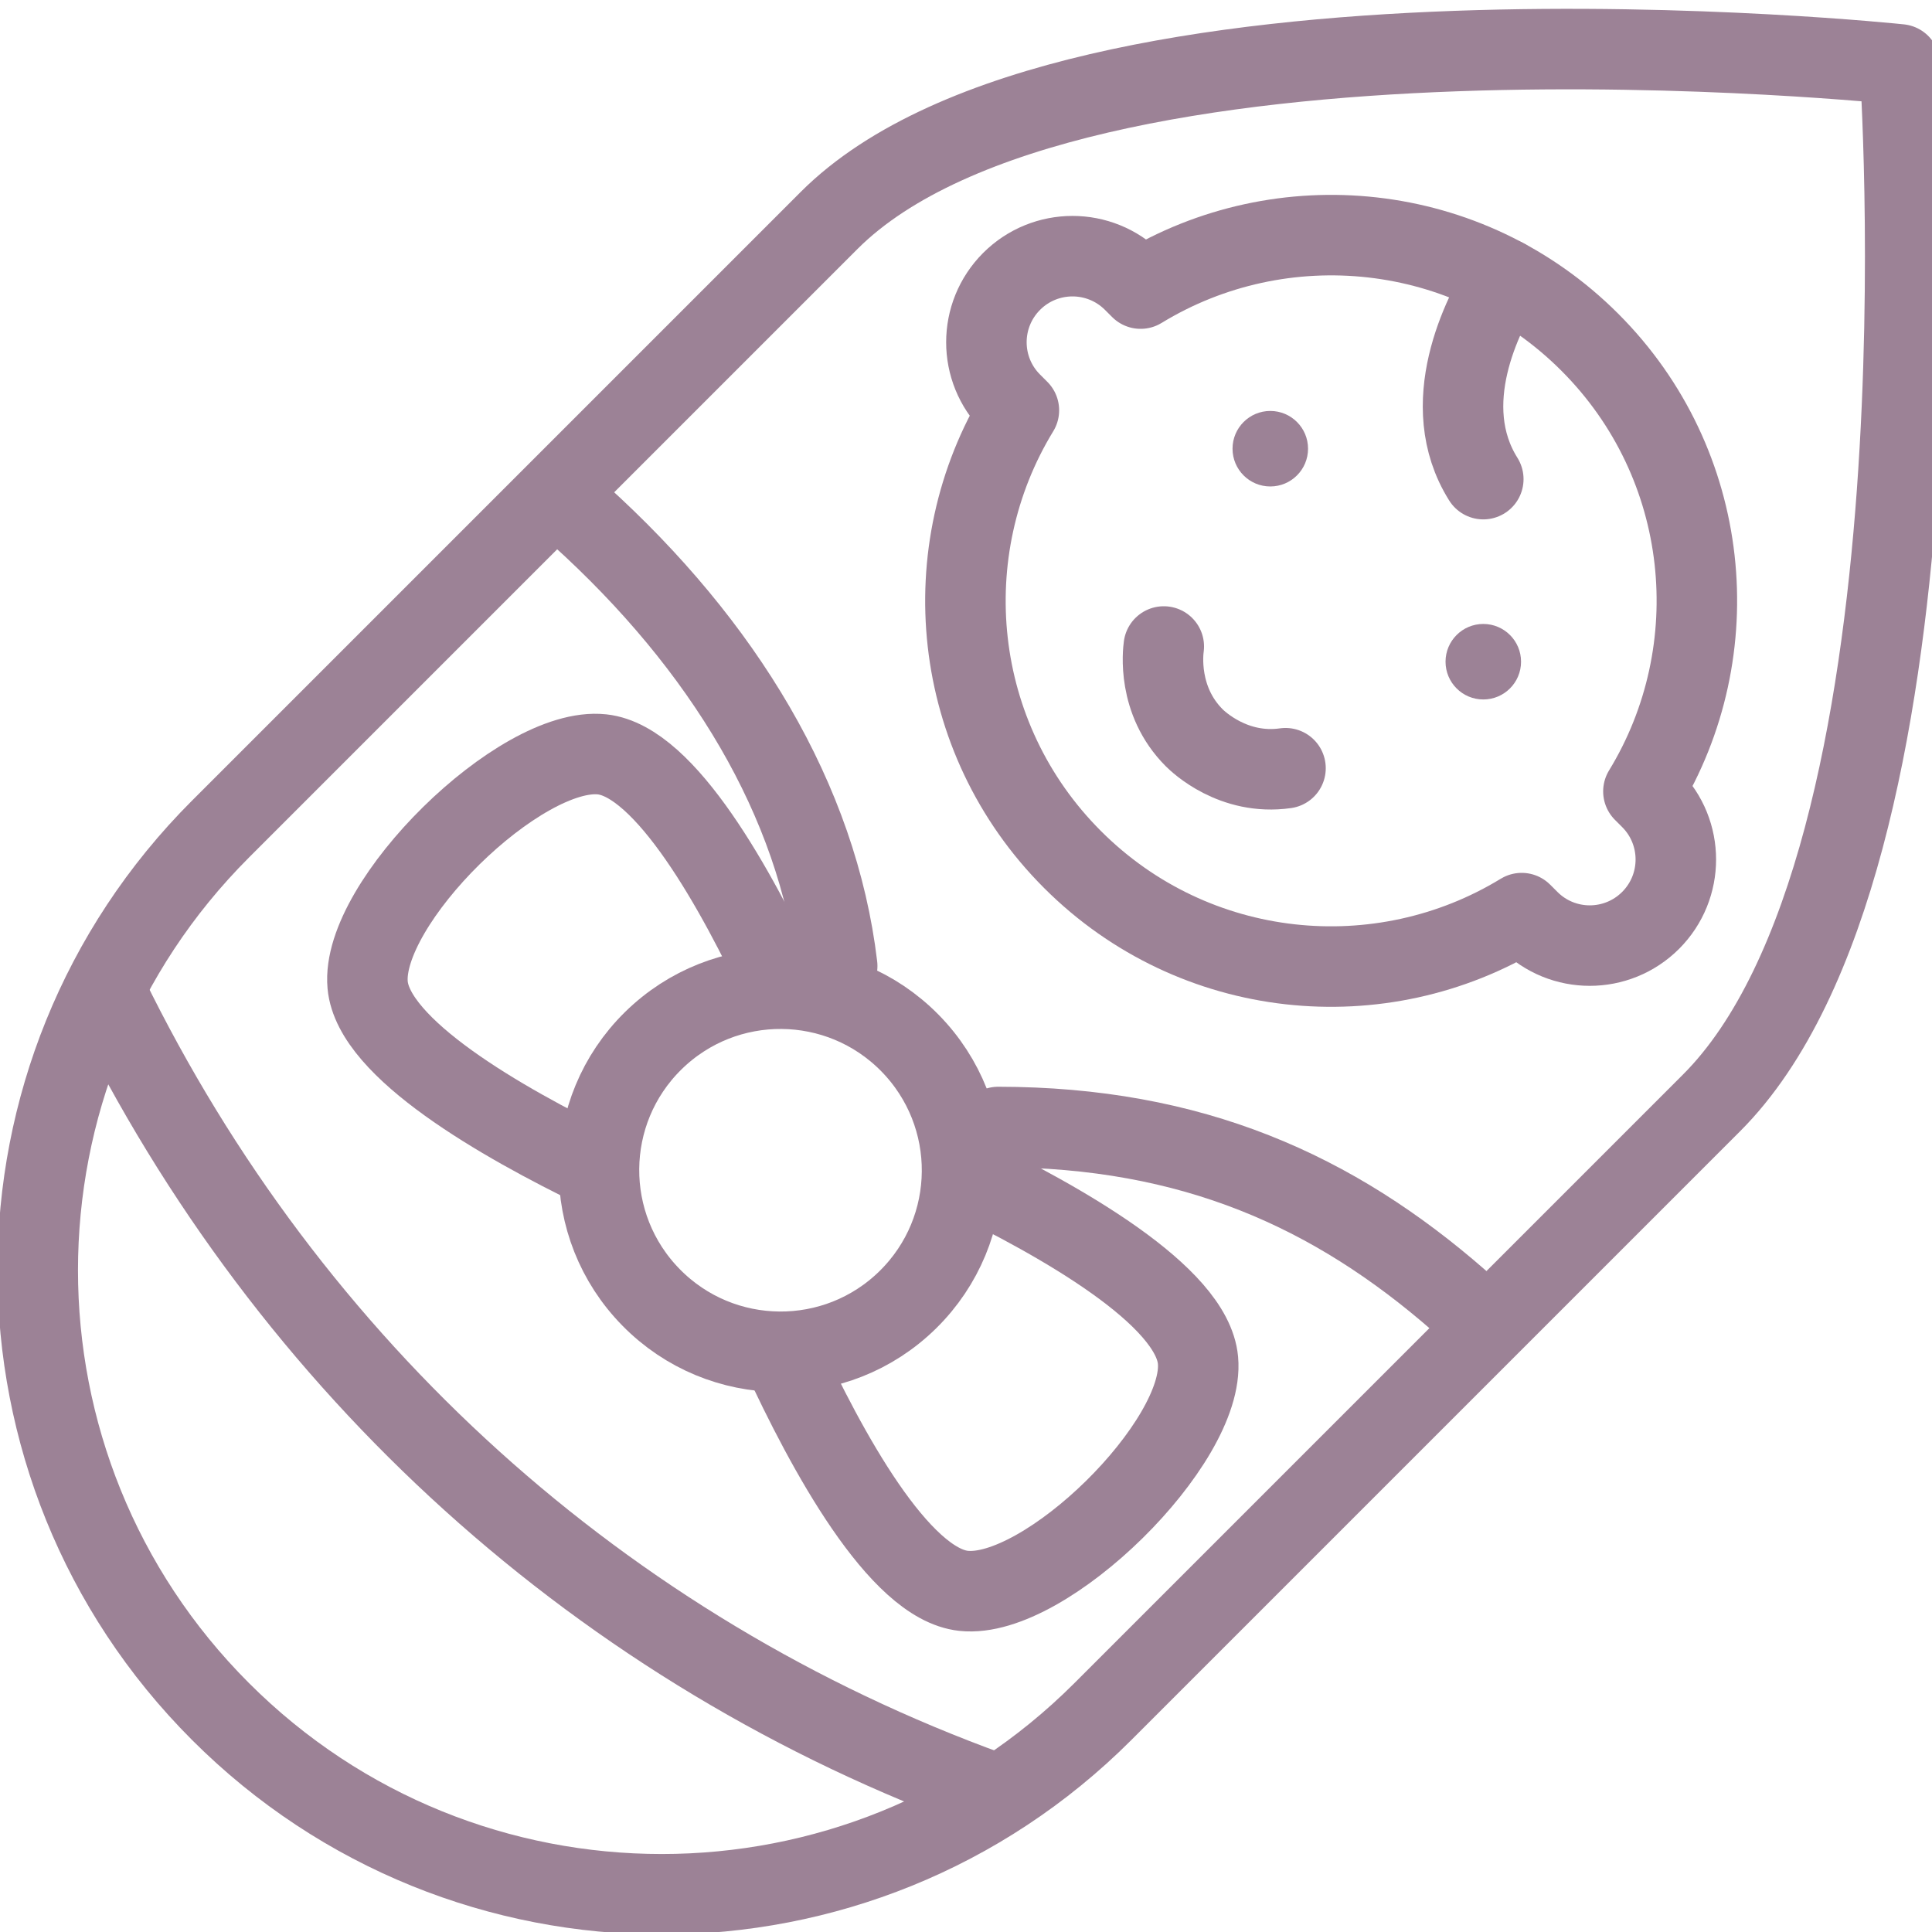
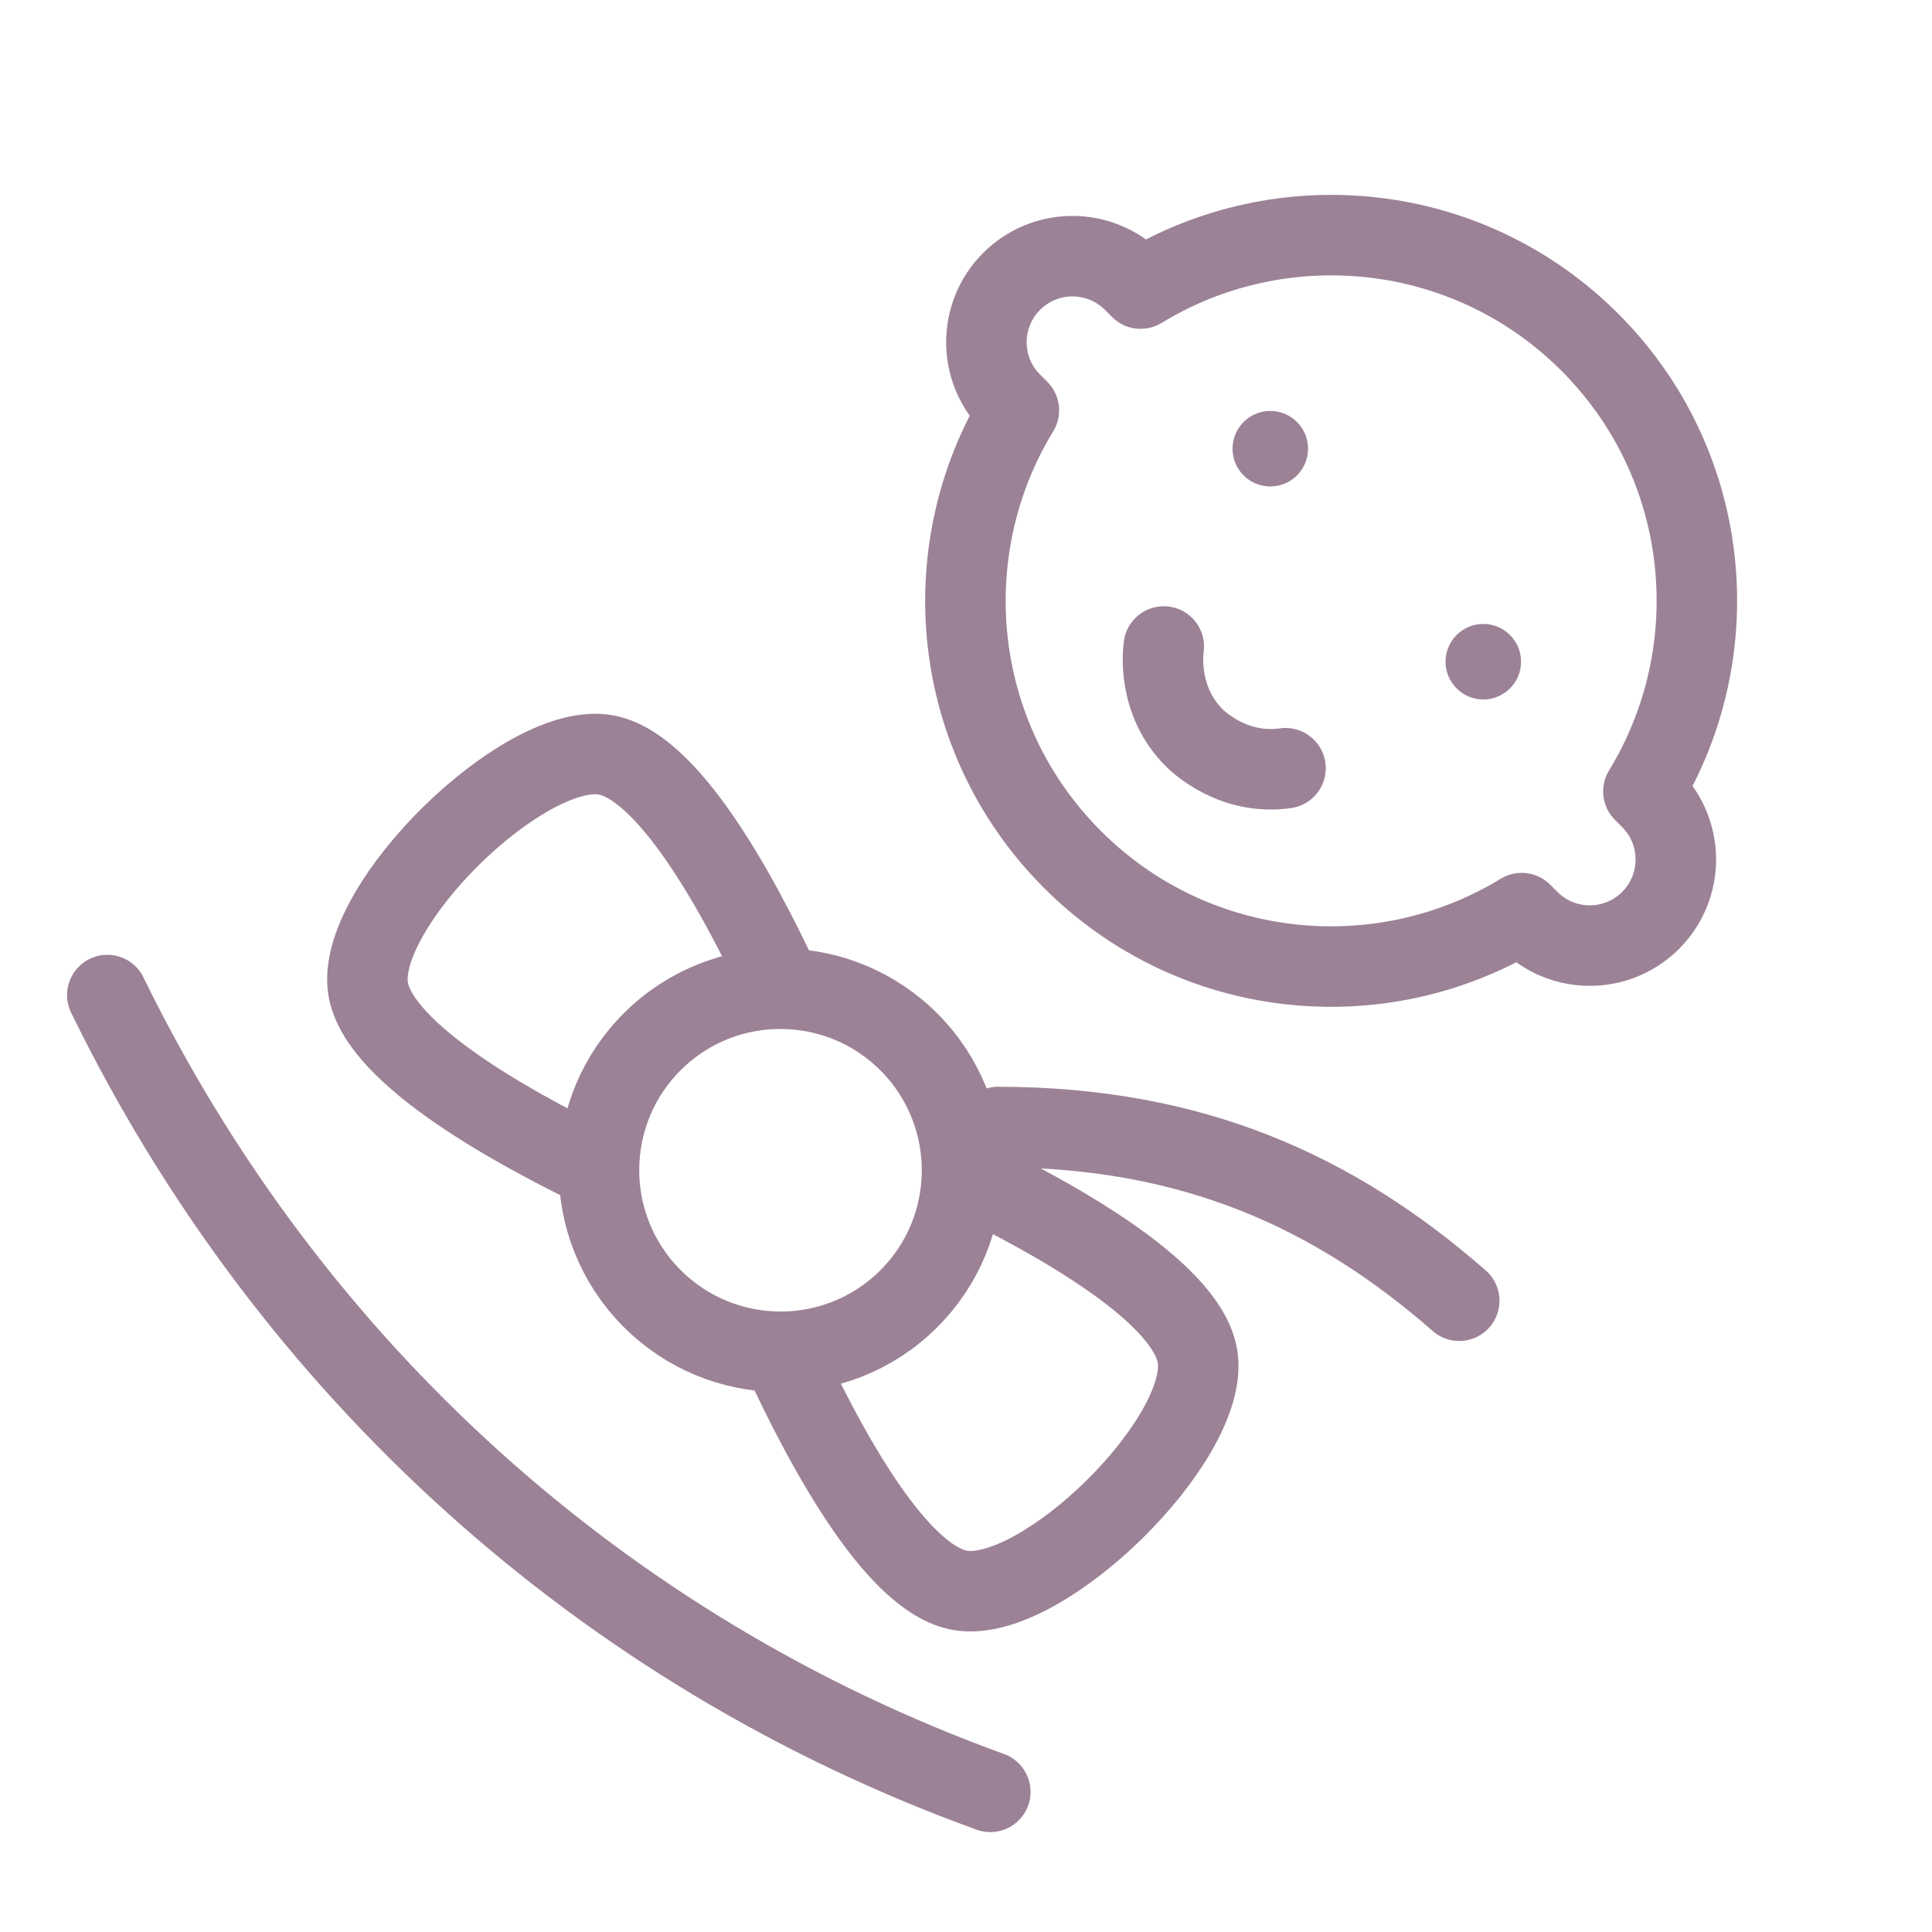
<svg xmlns="http://www.w3.org/2000/svg" width="24" height="24" viewBox="0 0 24 24" fill="none">
  <g clip-path="url(#clip0_324_1579)">
-     <path d="M2.739 21.261C-0.288 18.234 -0.288 13.326 2.739 10.299L10.299 2.739C13.326 -0.288 23.6 0.8 23.6 0.8C23.6 0.8 24.288 10.674 21.261 13.701L13.701 21.261C10.674 24.288 5.766 24.288 2.739 21.261Z" stroke="#9C8296" stroke-miterlimit="10" stroke-linecap="round" stroke-linejoin="round" />
    <path d="M20.505 9.921L20.415 9.831C21.484 8.081 21.263 5.765 19.749 4.251C18.235 2.737 15.919 2.516 14.169 3.585L14.079 3.495C13.661 3.078 12.985 3.078 12.567 3.495C12.149 3.913 12.149 4.59 12.567 5.007L12.657 5.097C11.588 6.847 11.809 9.163 13.323 10.677C14.837 12.191 17.153 12.412 18.903 11.343L18.993 11.433C19.41 11.851 20.087 11.851 20.505 11.433C20.922 11.015 20.922 10.339 20.505 9.921Z" stroke="#9C8296" stroke-miterlimit="10" stroke-linecap="round" stroke-linejoin="round" />
    <circle cx="15.78" cy="5.574" r="0.469" fill="#9C8296" />
    <circle cx="18.426" cy="8.22" r="0.469" fill="#9C8296" />
    <path d="M14.457 8.031C14.448 8.097 14.372 8.702 14.835 9.165C14.882 9.212 15.321 9.636 15.969 9.543" stroke="#9C8296" stroke-miterlimit="10" stroke-linecap="round" stroke-linejoin="round" />
-     <path d="M18.695 3.465C18.416 3.903 17.844 5.025 18.426 5.952" stroke="#9C8296" stroke-miterlimit="10" stroke-linecap="round" stroke-linejoin="round" />
    <path d="M1.333 12.361C3.597 16.997 7.491 20.517 12.302 22.259" stroke="#9C8296" stroke-miterlimit="10" stroke-linecap="round" stroke-linejoin="round" />
-     <path d="M10.4 12C10.155 9.941 8.986 8.015 7.2 6.4" stroke="#9C8296" stroke-miterlimit="10" stroke-linecap="round" stroke-linejoin="round" />
    <path d="M18.127 16.158C16.566 14.794 14.808 14.002 12.4 14" stroke="#9C8296" stroke-miterlimit="10" stroke-linecap="round" stroke-linejoin="round" />
    <path d="M11.278 16.145C10.39 17.019 8.962 17.006 8.089 16.118C7.215 15.23 7.226 13.802 8.114 12.929C9.002 12.056 10.429 12.068 11.303 12.956C12.177 13.845 12.165 15.272 11.278 16.145Z" stroke="#9C8296" stroke-miterlimit="10" stroke-linecap="round" />
    <path d="M7.441 14.527C6.215 13.934 4.639 13.024 4.567 12.236C4.474 11.218 6.463 9.262 7.479 9.371C8.265 9.456 9.149 11.047 9.722 12.283" stroke="#9C8296" stroke-miterlimit="10" />
    <path d="M11.95 14.579C13.184 15.171 14.809 16.097 14.882 16.898C14.975 17.915 12.986 19.872 11.97 19.762C11.171 19.676 10.272 18.036 9.7 16.792" stroke="#9C8296" stroke-miterlimit="10" />
  </g>
  <defs>
    <clipPath id="clip0_324_1579">
      <rect width="24" height="24" fill="white" />
    </clipPath>
  </defs>
</svg>